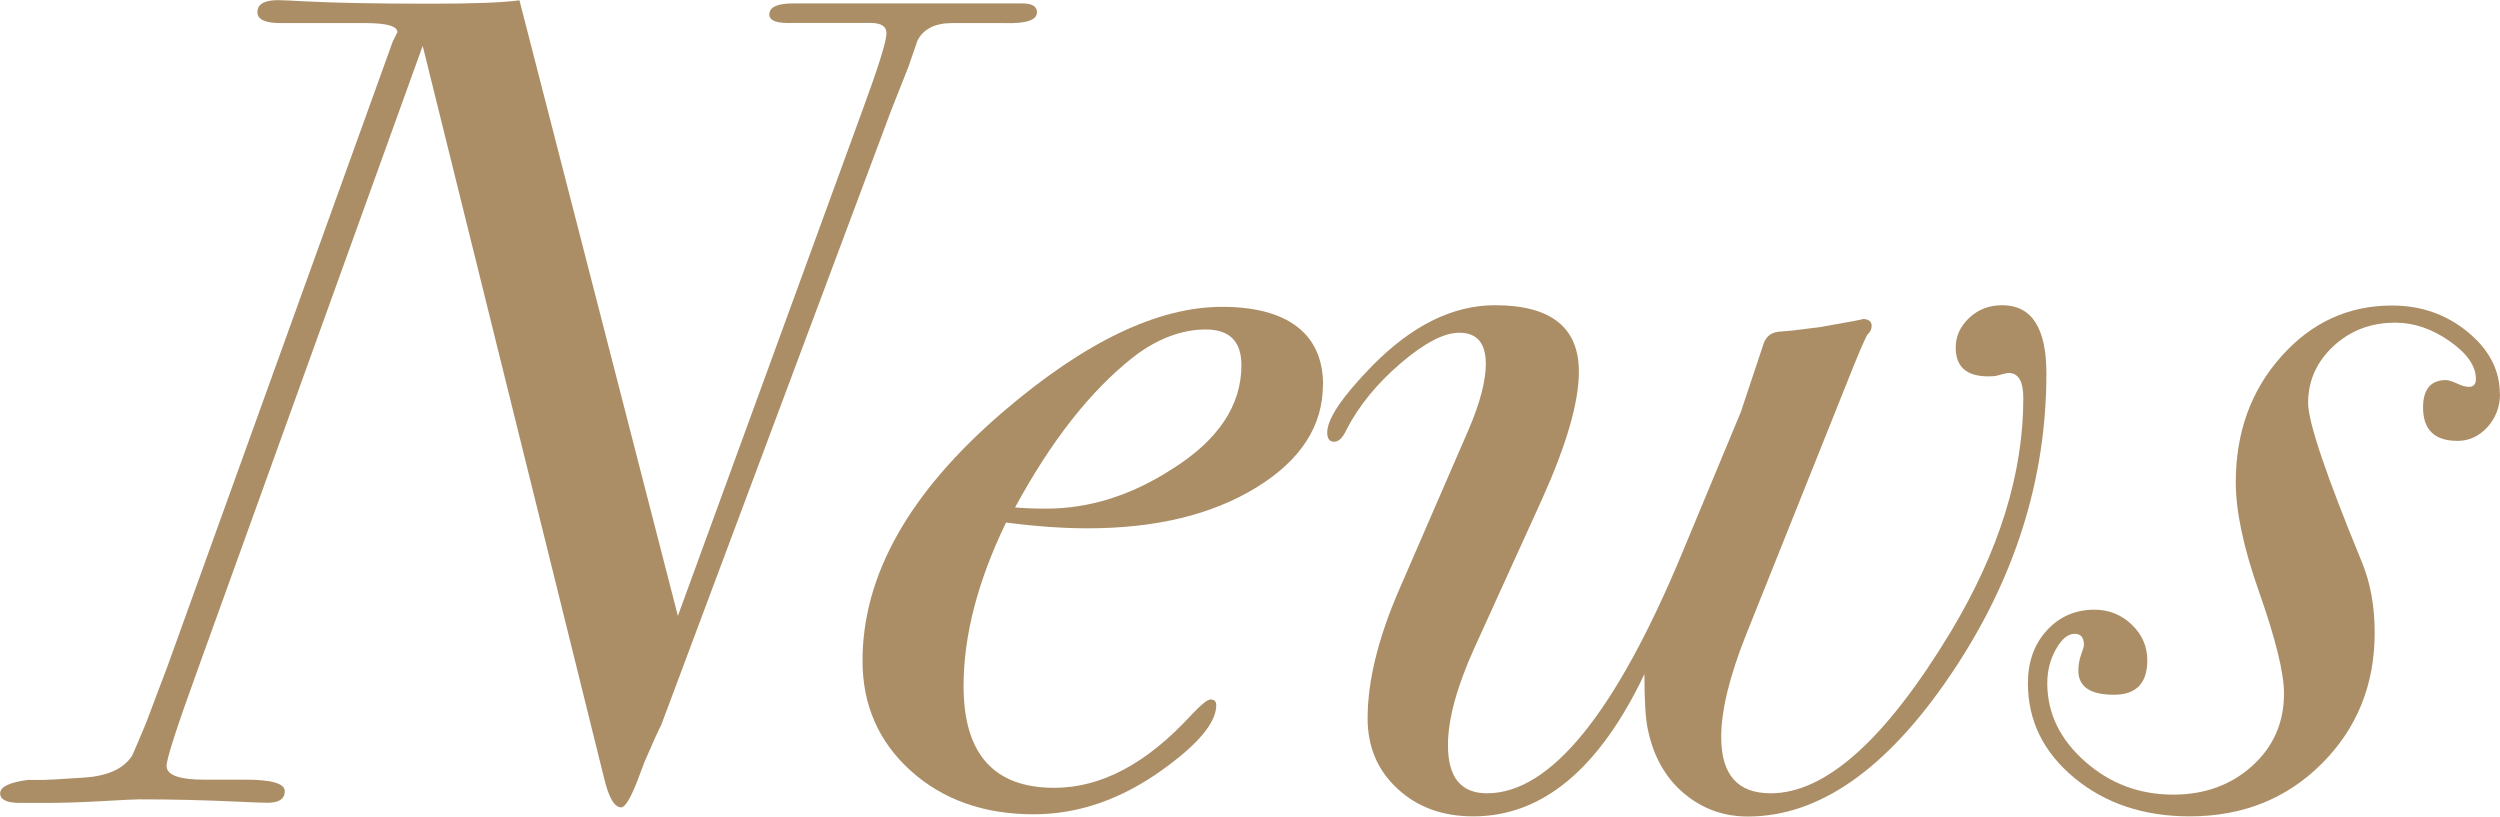
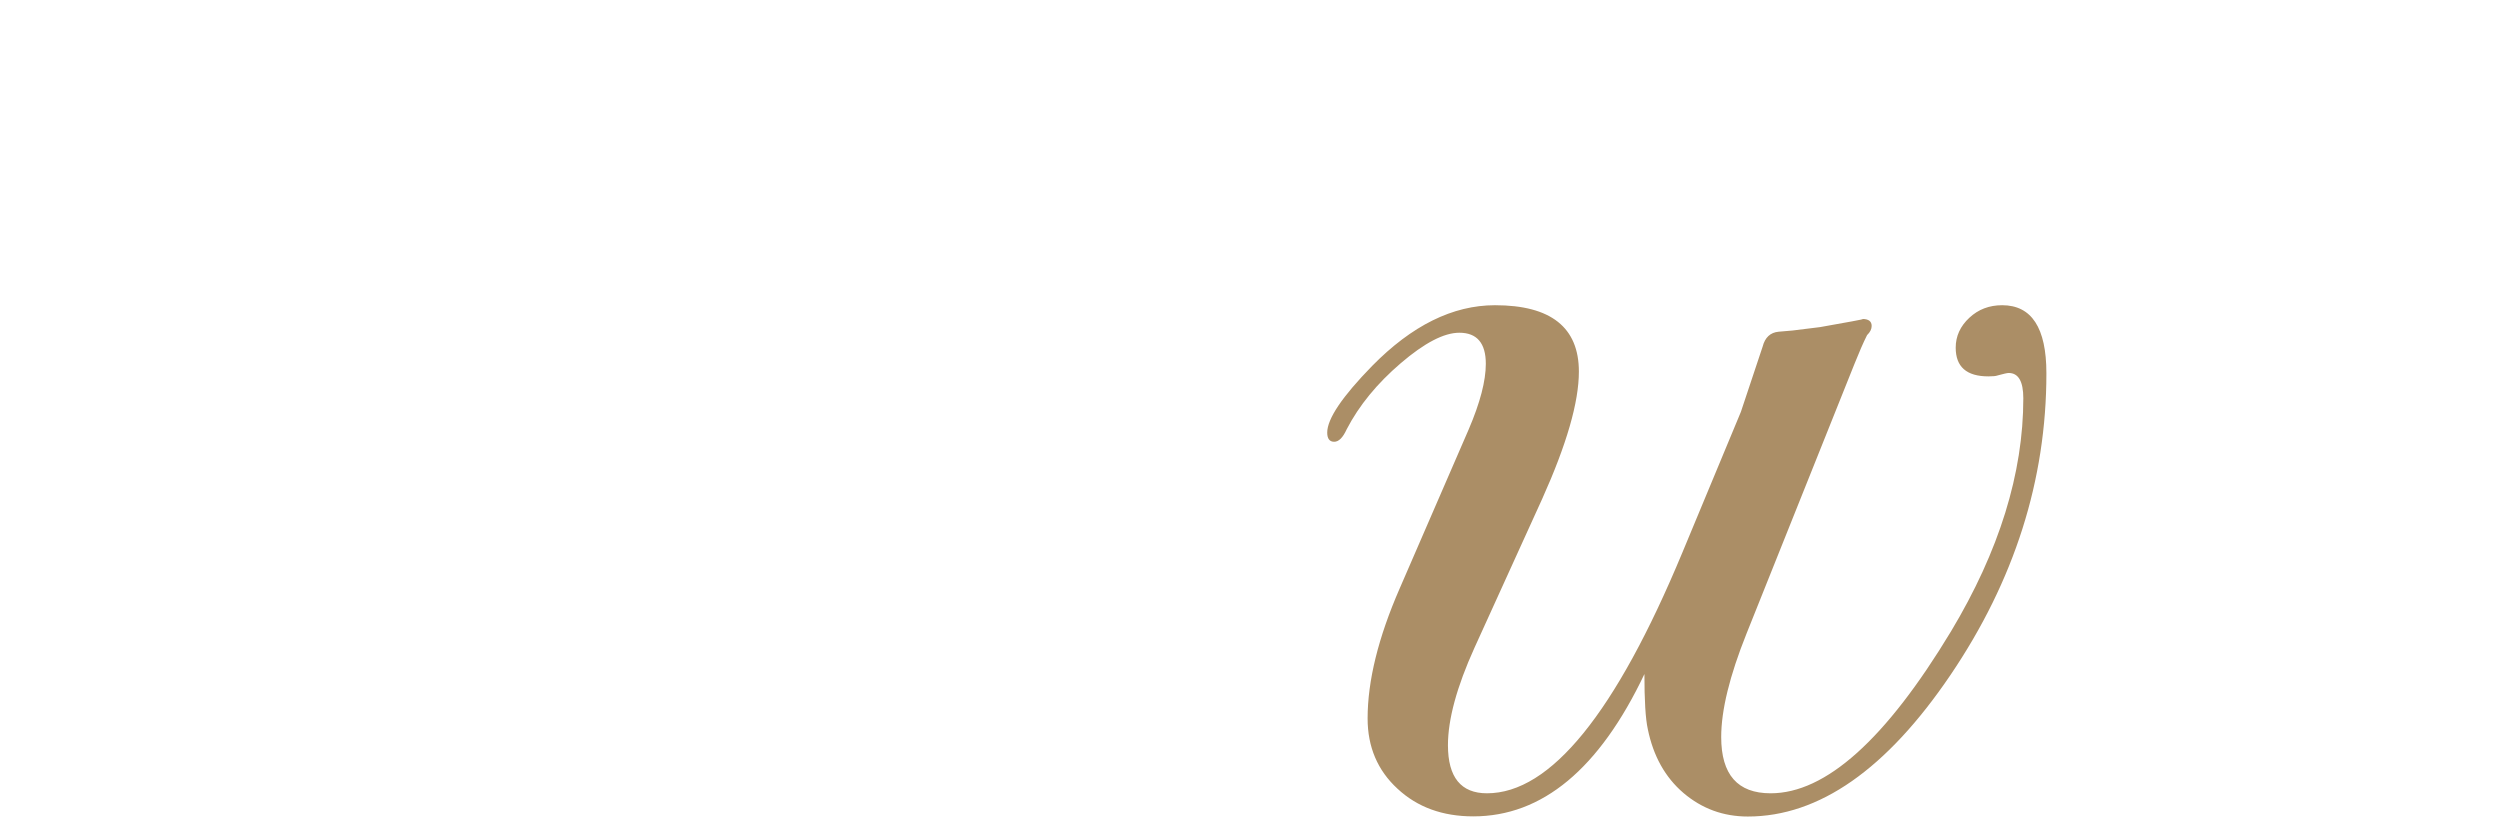
<svg xmlns="http://www.w3.org/2000/svg" id="_レイヤー_2" data-name="レイヤー 2" viewBox="0 0 168.98 55.19">
  <defs>
    <style>
      .cls-1 {
        fill: #ab8e66;
        stroke-width: 0px;
      }
    </style>
  </defs>
  <g id="_レイヤー_1-2" data-name="レイヤー 1">
    <g>
-       <path class="cls-1" d="m70.09.83c0,.54-.75.78-2.25.73h-3.49c-1.14,0-1.92.39-2.33,1.17l-.62,1.79-1.17,2.96-15.52,41.48c-.26.52-.65,1.38-1.16,2.57l-.47,1.25c-.47,1.2-.83,1.79-1.09,1.79-.47,0-.85-.67-1.17-2.02L28.57,3.1l-15.29,42.39c-1.35,3.72-2.02,5.81-2.02,6.28,0,.62.85.93,2.56.93h2.79c1.76,0,2.64.26,2.64.78s-.39.78-1.16.78c-.36,0-1.09-.03-2.17-.08-2.17-.1-4.35-.15-6.52-.15-.26,0-1.09.04-2.48.12-1.4.08-2.67.12-3.8.12h-1.79c-.88,0-1.32-.22-1.32-.65s.62-.74,1.86-.9h1.01c.26,0,1.19-.05,2.79-.16,1.6-.1,2.69-.6,3.26-1.48.21-.47.52-1.19.93-2.18l1.47-3.89L26.55,2.8c.1-.21.21-.42.31-.62,0-.42-.73-.62-2.17-.62h-5.74c-1.04,0-1.55-.25-1.55-.74,0-.54.47-.81,1.4-.81.26,0,.85.03,1.79.08,1.86.1,4.71.16,8.54.16,2.95,0,4.94-.08,5.98-.23l10.71,41.61L58.29,7.47c1.09-2.96,1.63-4.7,1.63-5.22,0-.47-.36-.7-1.09-.7.16,0-.67,0-2.48,0h-2.72c-1.09.05-1.63-.14-1.63-.57,0-.5.54-.75,1.63-.75h15.45c.67,0,1.01.2,1.01.59Z" />
-       <path class="cls-1" d="m89.42,26c0,2.79-1.5,5.11-4.5,6.95-3,1.84-6.8,2.76-11.41,2.76-1.66,0-3.49-.13-5.51-.39-1.92,3.97-2.87,7.65-2.87,11.05,0,4.58,2.04,6.88,6.13,6.88,3.16,0,6.24-1.63,9.24-4.9.67-.71,1.11-1.07,1.32-1.07.26,0,.39.13.39.38,0,1.18-1.22,2.64-3.65,4.38-2.79,2-5.69,3-8.69,3-3.36,0-6.13-.98-8.31-2.94-2.17-1.96-3.26-4.44-3.26-7.44,0-5.78,3.16-11.38,9.47-16.8,5.54-4.75,10.48-7.12,14.83-7.12s6.83,1.76,6.83,5.28Zm-5.51-1.32c0-1.6-.8-2.41-2.41-2.41s-3.29.62-4.89,1.86c-2.9,2.28-5.56,5.67-8,10.17.62.05,1.32.08,2.1.08,2.9,0,5.72-.88,8.46-2.64,3.16-1.97,4.74-4.32,4.74-7.06Z" />
      <path class="cls-1" d="m138.32,25.24c0,7.21-2.16,14-6.48,20.38-4.32,6.38-8.89,9.57-13.7,9.57-1.66,0-3.1-.53-4.35-1.59-1.24-1.06-2.04-2.5-2.41-4.31-.16-.72-.23-1.97-.23-3.73-3.05,6.42-6.91,9.62-11.57,9.62-2.07,0-3.78-.62-5.12-1.87-1.35-1.24-2.02-2.83-2.02-4.75,0-2.54.72-5.47,2.17-8.79l4.66-10.74c.78-1.82,1.16-3.29,1.16-4.44,0-1.4-.6-2.1-1.79-2.1-1.04,0-2.36.69-3.96,2.06-1.6,1.37-2.82,2.86-3.65,4.46-.26.57-.54.85-.85.85s-.47-.21-.47-.62c0-.93,1.01-2.43,3.03-4.5,2.69-2.74,5.46-4.11,8.31-4.11,3.78,0,5.67,1.5,5.67,4.49,0,2.07-.83,4.93-2.48,8.6l-4.58,10.07c-1.19,2.63-1.79,4.83-1.79,6.58,0,2.17.88,3.25,2.64,3.25,4.29,0,8.69-5.42,13.2-16.26l3.96-9.52,1.47-4.41c.16-.62.52-.96,1.09-1.01l.93-.08,1.86-.23,2.17-.39c.57-.1.8-.16.7-.16.41,0,.62.16.62.47,0,.21-.1.42-.31.62-.26.52-.54,1.16-.85,1.94l-7.3,18.24c-1.14,2.85-1.71,5.17-1.71,6.99,0,2.54,1.11,3.8,3.34,3.8,3.73,0,7.79-3.65,12.19-10.94,3.26-5.43,4.89-10.69,4.89-15.76,0-1.14-.33-1.71-.99-1.71-.1,0-.36.06-.76.17-.1.04-.31.06-.61.06-1.48,0-2.21-.65-2.21-1.94,0-.78.31-1.45.92-2.02.61-.57,1.35-.85,2.22-.85,1.99,0,2.99,1.53,2.99,4.59Z" />
-       <path class="cls-1" d="m168.98,26.62c0,.88-.29,1.63-.85,2.25-.57.62-1.24.93-2.02.93-1.55,0-2.33-.75-2.33-2.25,0-1.24.52-1.86,1.55-1.86.16,0,.4.08.74.23.34.16.61.23.81.23.31,0,.47-.18.47-.54,0-.88-.6-1.73-1.79-2.56-1.19-.83-2.41-1.24-3.65-1.24-1.66,0-3.05.53-4.19,1.59-1.14,1.06-1.71,2.34-1.71,3.84,0,1.29,1.22,4.89,3.65,10.79.57,1.4.85,2.98.85,4.73,0,3.52-1.19,6.47-3.57,8.85-2.38,2.38-5.36,3.57-8.93,3.57-3.1,0-5.71-.87-7.8-2.6s-3.14-3.87-3.14-6.4c0-1.45.43-2.64,1.28-3.57.85-.93,1.93-1.4,3.22-1.4.98,0,1.82.34,2.52,1.01.7.67,1.05,1.47,1.05,2.41,0,1.55-.75,2.33-2.25,2.33-1.6,0-2.41-.54-2.41-1.63,0-.36.06-.72.19-1.09.13-.36.19-.57.19-.62,0-.52-.21-.78-.62-.78-.47,0-.89.35-1.28,1.05-.39.7-.58,1.46-.58,2.29,0,2.02.85,3.78,2.54,5.28s3.68,2.25,5.97,2.25c2.13,0,3.91-.65,5.34-1.94,1.43-1.29,2.15-2.92,2.15-4.89,0-1.4-.56-3.67-1.67-6.83-1.06-3-1.59-5.48-1.59-7.45,0-3.36,1.02-6.2,3.07-8.5,2.04-2.3,4.54-3.45,7.49-3.45,1.97,0,3.67.6,5.12,1.79,1.45,1.19,2.17,2.59,2.17,4.19Z" />
    </g>
  </g>
</svg>